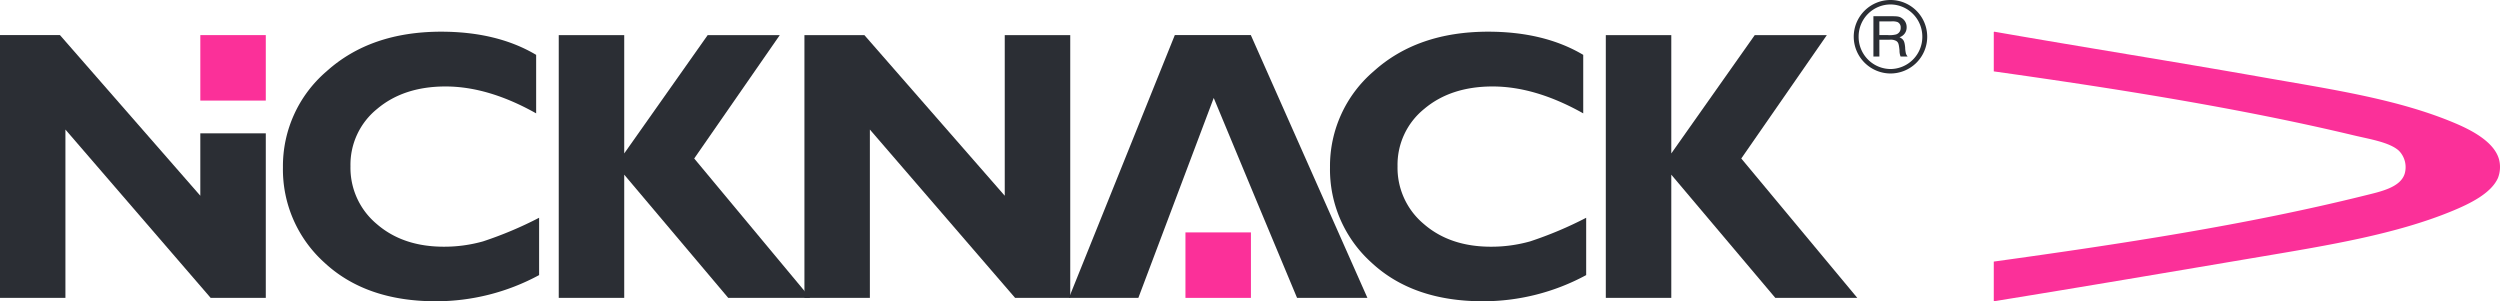
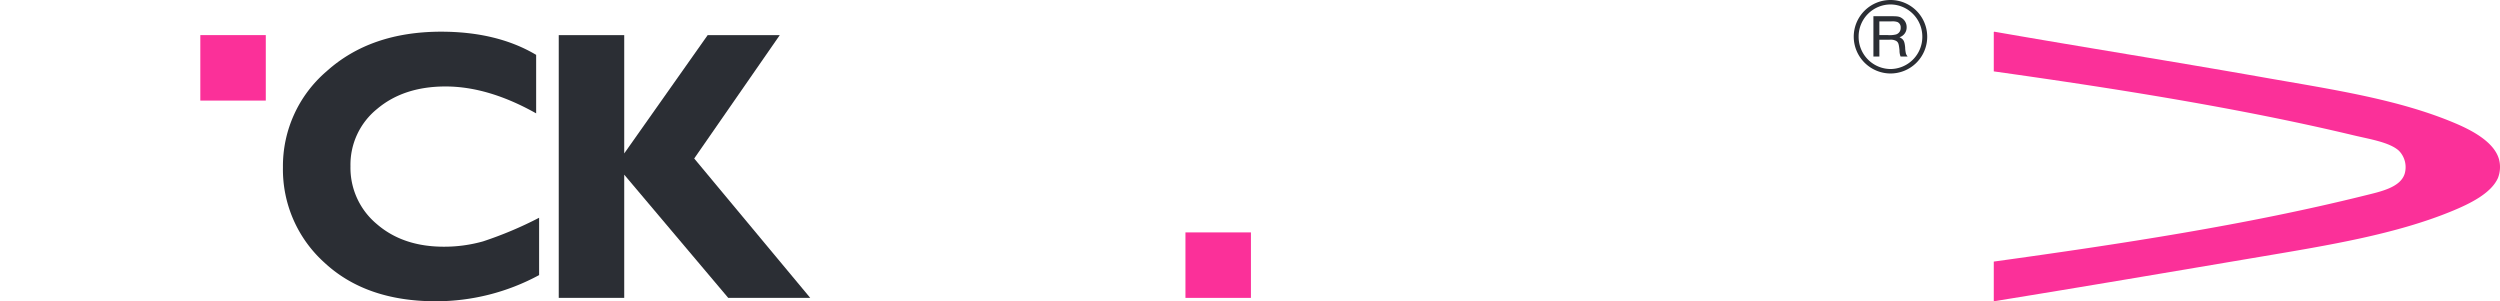
<svg xmlns="http://www.w3.org/2000/svg" width="544.237" height="65.588" viewBox="0 0 544.237 65.588">
  <g id="Group_12" data-name="Group 12" transform="translate(-198 -718.103)">
    <g id="Group_10" data-name="Group 10" transform="translate(198 747.157)">
      <path id="Path_40" data-name="Path 40" d="M192.381-26c19.462,3.4,39.113,6.511,58.8,9.987,14.507,2.562,29.158,4.68,41.632,9.987,3.707,1.576,8.353,4.07,9.423,7.743a6.546,6.546,0,0,1-.221,4.152c-1.51,3.359-6.127,5.59-9.985,7.181-12.238,5.052-27,7.463-41.3,9.876-19.943,3.366-39.113,6.639-58.462,9.761V24.047c27.754-3.844,55.022-7.991,80.68-14.362,3.574-.883,7.784-1.759,8.755-4.711a5.107,5.107,0,0,0-1.233-5.05c-2.016-1.856-6.357-2.526-9.876-3.366-24.735-5.91-51.866-10.2-78.326-13.915v-8.3c-.009-.158-.02-.318.113-.336" transform="translate(241.767 3.844)" fill="#fb3099" fill-rule="evenodd" />
-       <path id="Path_41" data-name="Path 41" d="M202.972-25.669,184.344,1.193,209.6,31.536H191.753L169.108,4.715V31.536H154.852v-57.2h14.256V.091l18.17-25.76Z" transform="translate(194.724 4.257)" fill="#2b2e34" />
-       <path id="Path_42" data-name="Path 42" d="M184.024,14.509V26.988a47.194,47.194,0,0,1-22.475,5.7q-15.221,0-24.263-8.416a27.279,27.279,0,0,1-9.03-20.742,27.148,27.148,0,0,1,9.52-20.92q9.536-8.594,24.877-8.61,12.238,0,20.73,5.045V-8.219q-10.4-5.848-19.71-5.856-9.119,0-14.913,4.89a15.609,15.609,0,0,0-5.8,12.47,15.932,15.932,0,0,0,5.716,12.579q5.7,4.951,14.633,4.946a31.165,31.165,0,0,0,8.513-1.16,83.325,83.325,0,0,0,12.2-5.14" transform="translate(161.278 3.844)" fill="#2b2e34" />
-       <path id="Path_43" data-name="Path 43" d="M134.6-11.987c-8.339,22.117-9.378,24.814-16.41,43.524H103.081l23.047-57.207h16.55l25.379,57.207H152.741C142.731,7.507,145.82,15.062,134.6-11.987" transform="translate(129.622 4.256)" fill="#2b2e34" />
-       <path id="Path_44" data-name="Path 44" d="M135.439-25.669v57.2H123.432L91.82-5.11V31.536H77.573v-57.2H90.628L121.181,9.3V-25.669Z" transform="translate(97.547 4.257)" fill="#2b2e34" />
      <path id="Path_45" data-name="Path 45" d="M102-25.669,83.371,1.193l25.257,30.343H90.778L68.135,4.715V31.536H53.881v-57.2H68.135V.091l18.17-25.76Z" transform="translate(67.755 4.257)" fill="#2b2e34" />
      <path id="Path_46" data-name="Path 46" d="M83.051,14.509V26.988a47.187,47.187,0,0,1-22.475,5.7q-15.218,0-24.263-8.416A27.277,27.277,0,0,1,27.284,3.533,27.146,27.146,0,0,1,36.8-17.387Q46.341-25.981,61.679-26q12.245,0,20.728,5.045V-8.219q-10.4-5.848-19.708-5.856-9.119,0-14.913,4.89a15.6,15.6,0,0,0-5.8,12.47A15.932,15.932,0,0,0,47.7,15.863q5.7,4.951,14.633,4.946a31.165,31.165,0,0,0,8.513-1.16,83.12,83.12,0,0,0,12.2-5.14" transform="translate(34.31 3.844)" fill="#2b2e34" />
      <path id="Path_47" data-name="Path 47" d="M19.318-11.415H33.569V-25.669H19.318Z" transform="translate(24.292 4.257)" fill="#fb3099" fill-rule="evenodd" />
      <path id="Path_48" data-name="Path 48" d="M114.316,7.611h14.256V-6.643H114.316Z" transform="translate(143.75 28.182)" fill="#fb3099" fill-rule="evenodd" />
-       <path id="Path_49" data-name="Path 49" d="M57.862-4.286V31.538h-12L14.242-5.108V31.538H0V-25.669H13.053L43.608,9.3V-4.286Z" transform="translate(0 4.256)" fill="#2b2e34" />
      <path id="Path_50" data-name="Path 50" d="M186.178-21.414a5.757,5.757,0,0,0,1.786-.14,1.449,1.449,0,0,0,1.02-1.454,1.263,1.263,0,0,0-.693-1.246,3.379,3.379,0,0,0-1.4-.138h-2.551v2.978Zm-1.833,4.662h-1.3v-8.77h3.989c1.275,0,1.693.068,2.2.415a2.313,2.313,0,0,1,1.045,2.009,2.2,2.2,0,0,1-1.553,2.147c.883.461,1.088.808,1.228,2.192a6.644,6.644,0,0,0,.185,1.431,3.093,3.093,0,0,0,.348.576h-1.531a3.508,3.508,0,0,1-.23-1.336c-.14-1.409-.255-1.756-.718-2.054a2.561,2.561,0,0,0-1.531-.255h-2.136Zm-4.519-4.291a7,7,0,0,0,6.933,7.016,6.989,6.989,0,0,0,6.933-7.016,6.993,6.993,0,0,0-6.84-7.041,6.971,6.971,0,0,0-7.025,7.041m14.931,0a8,8,0,0,1-7.976,7.985,8.034,8.034,0,0,1-8.021-7.985,8,8,0,0,1,8.113-8.01,8,8,0,0,1,7.883,8.01" transform="translate(224.787 0)" fill="#2b2e34" />
    </g>
  </g>
</svg>